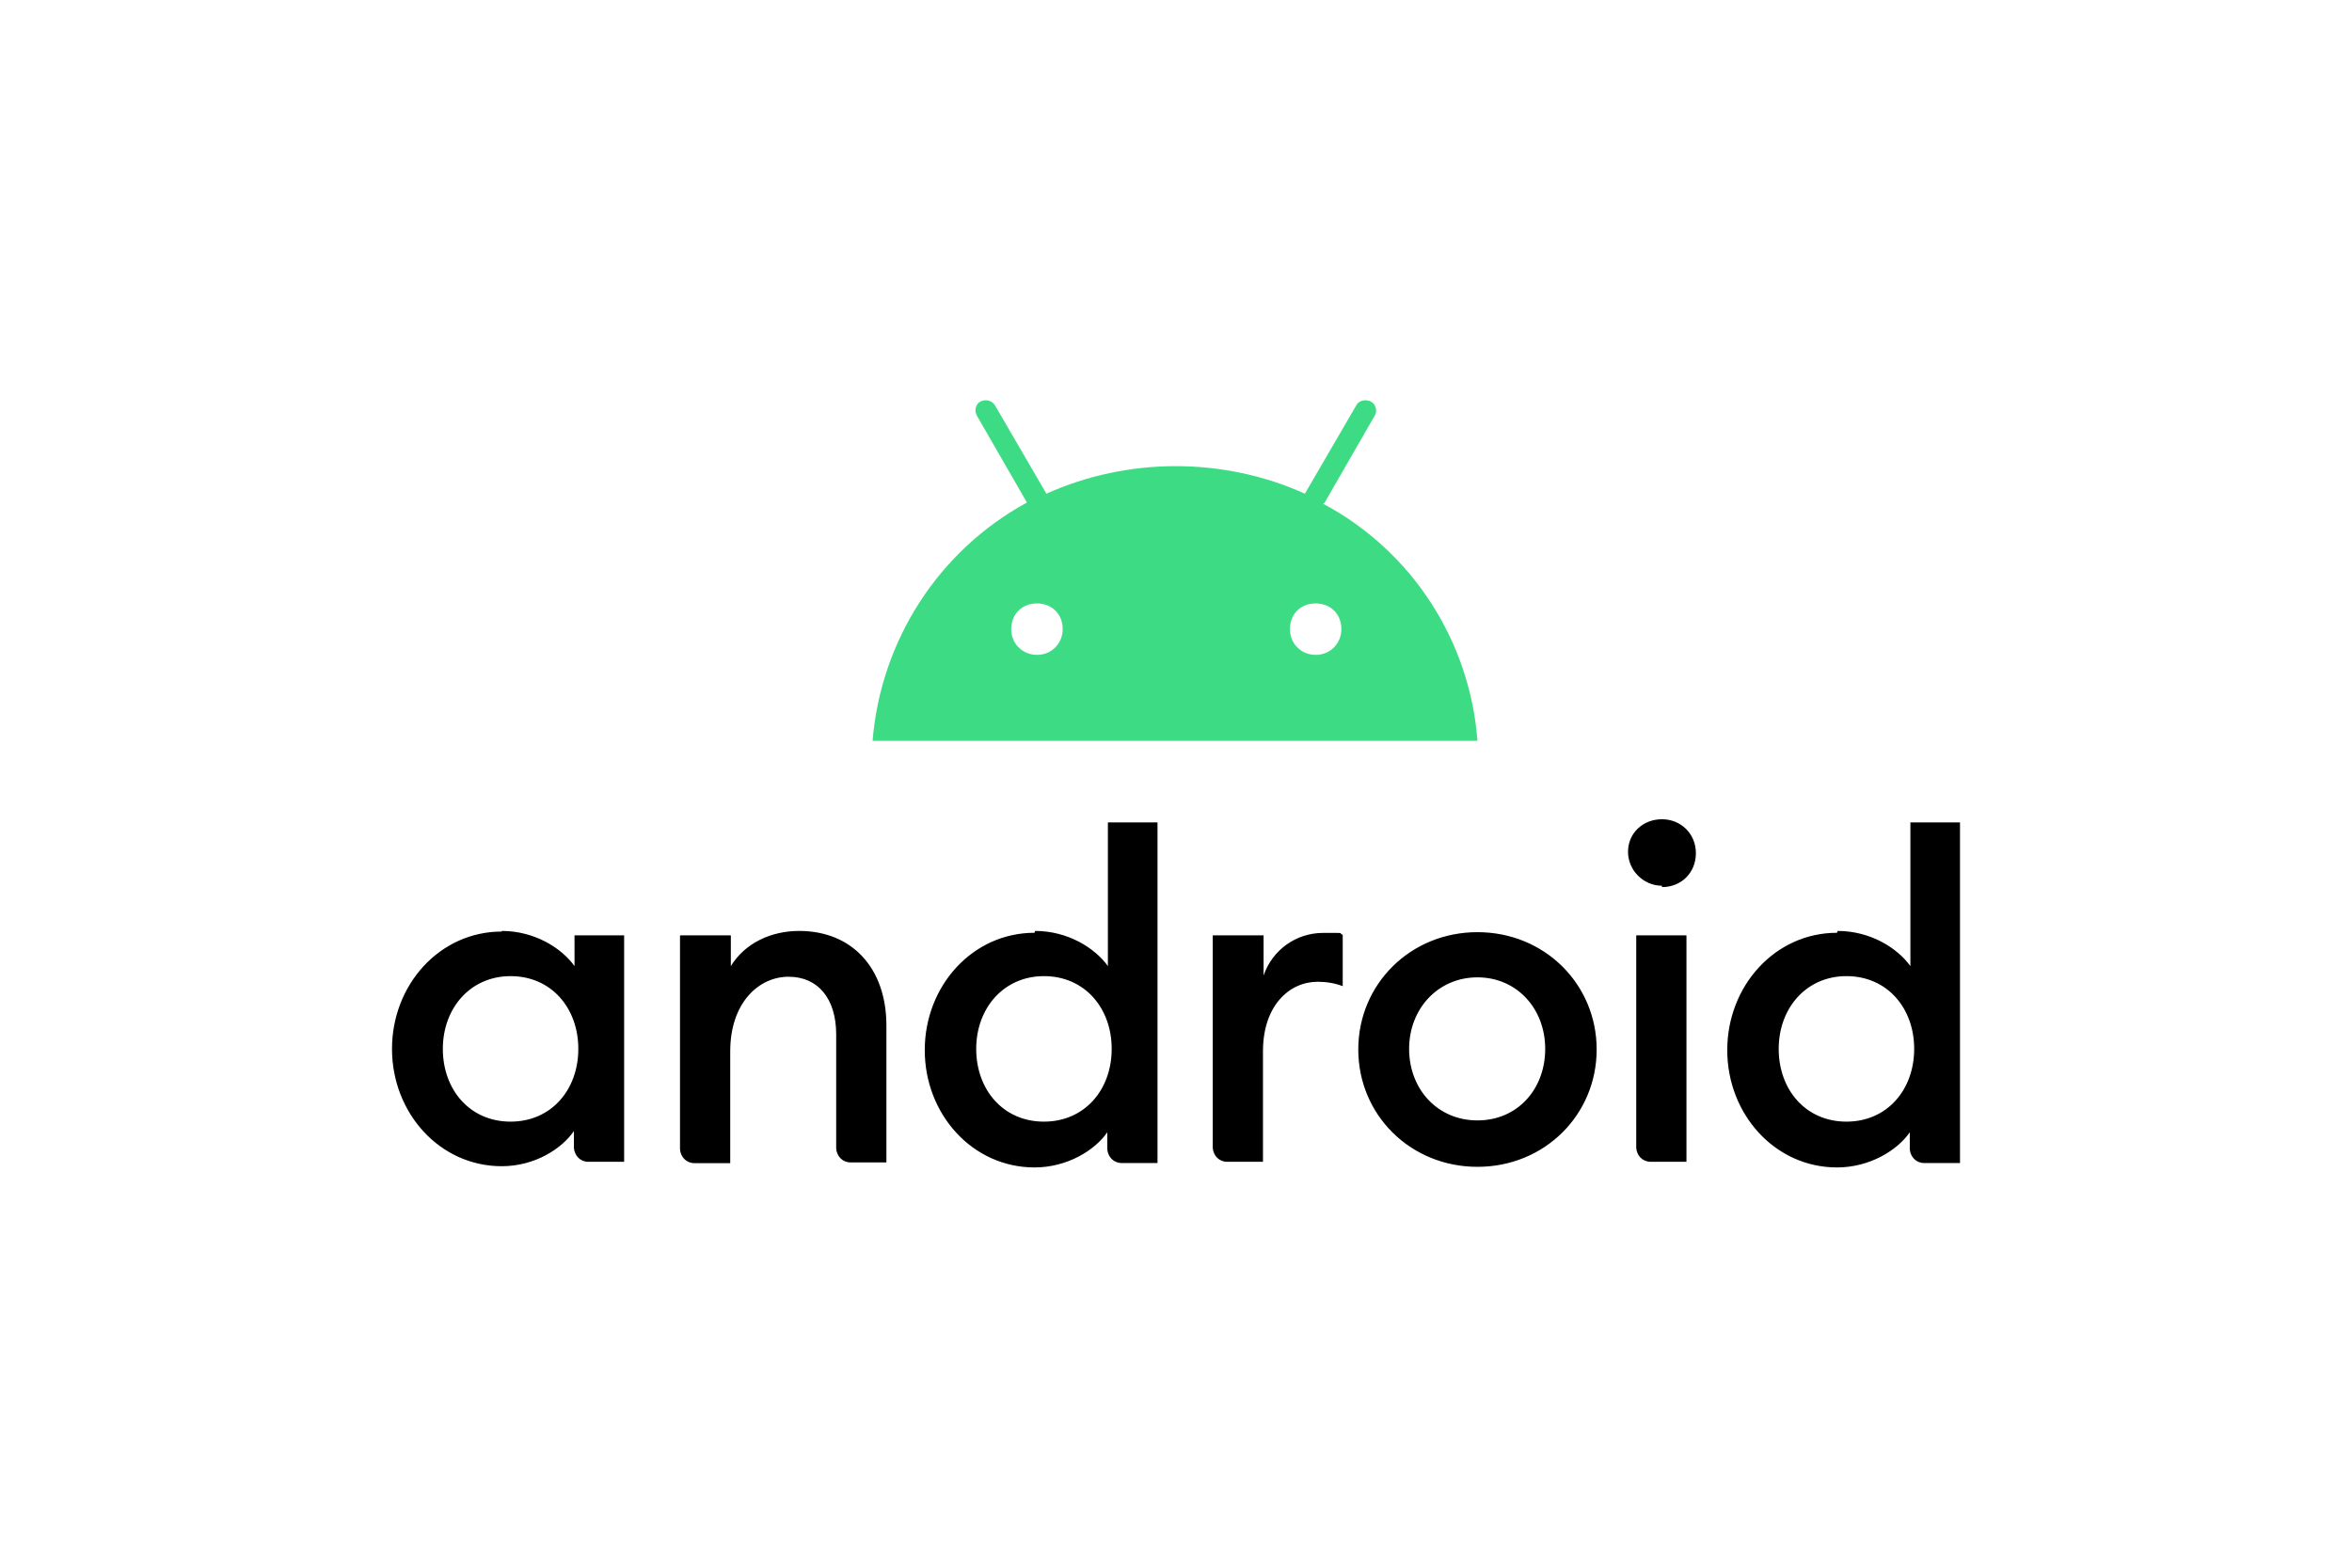
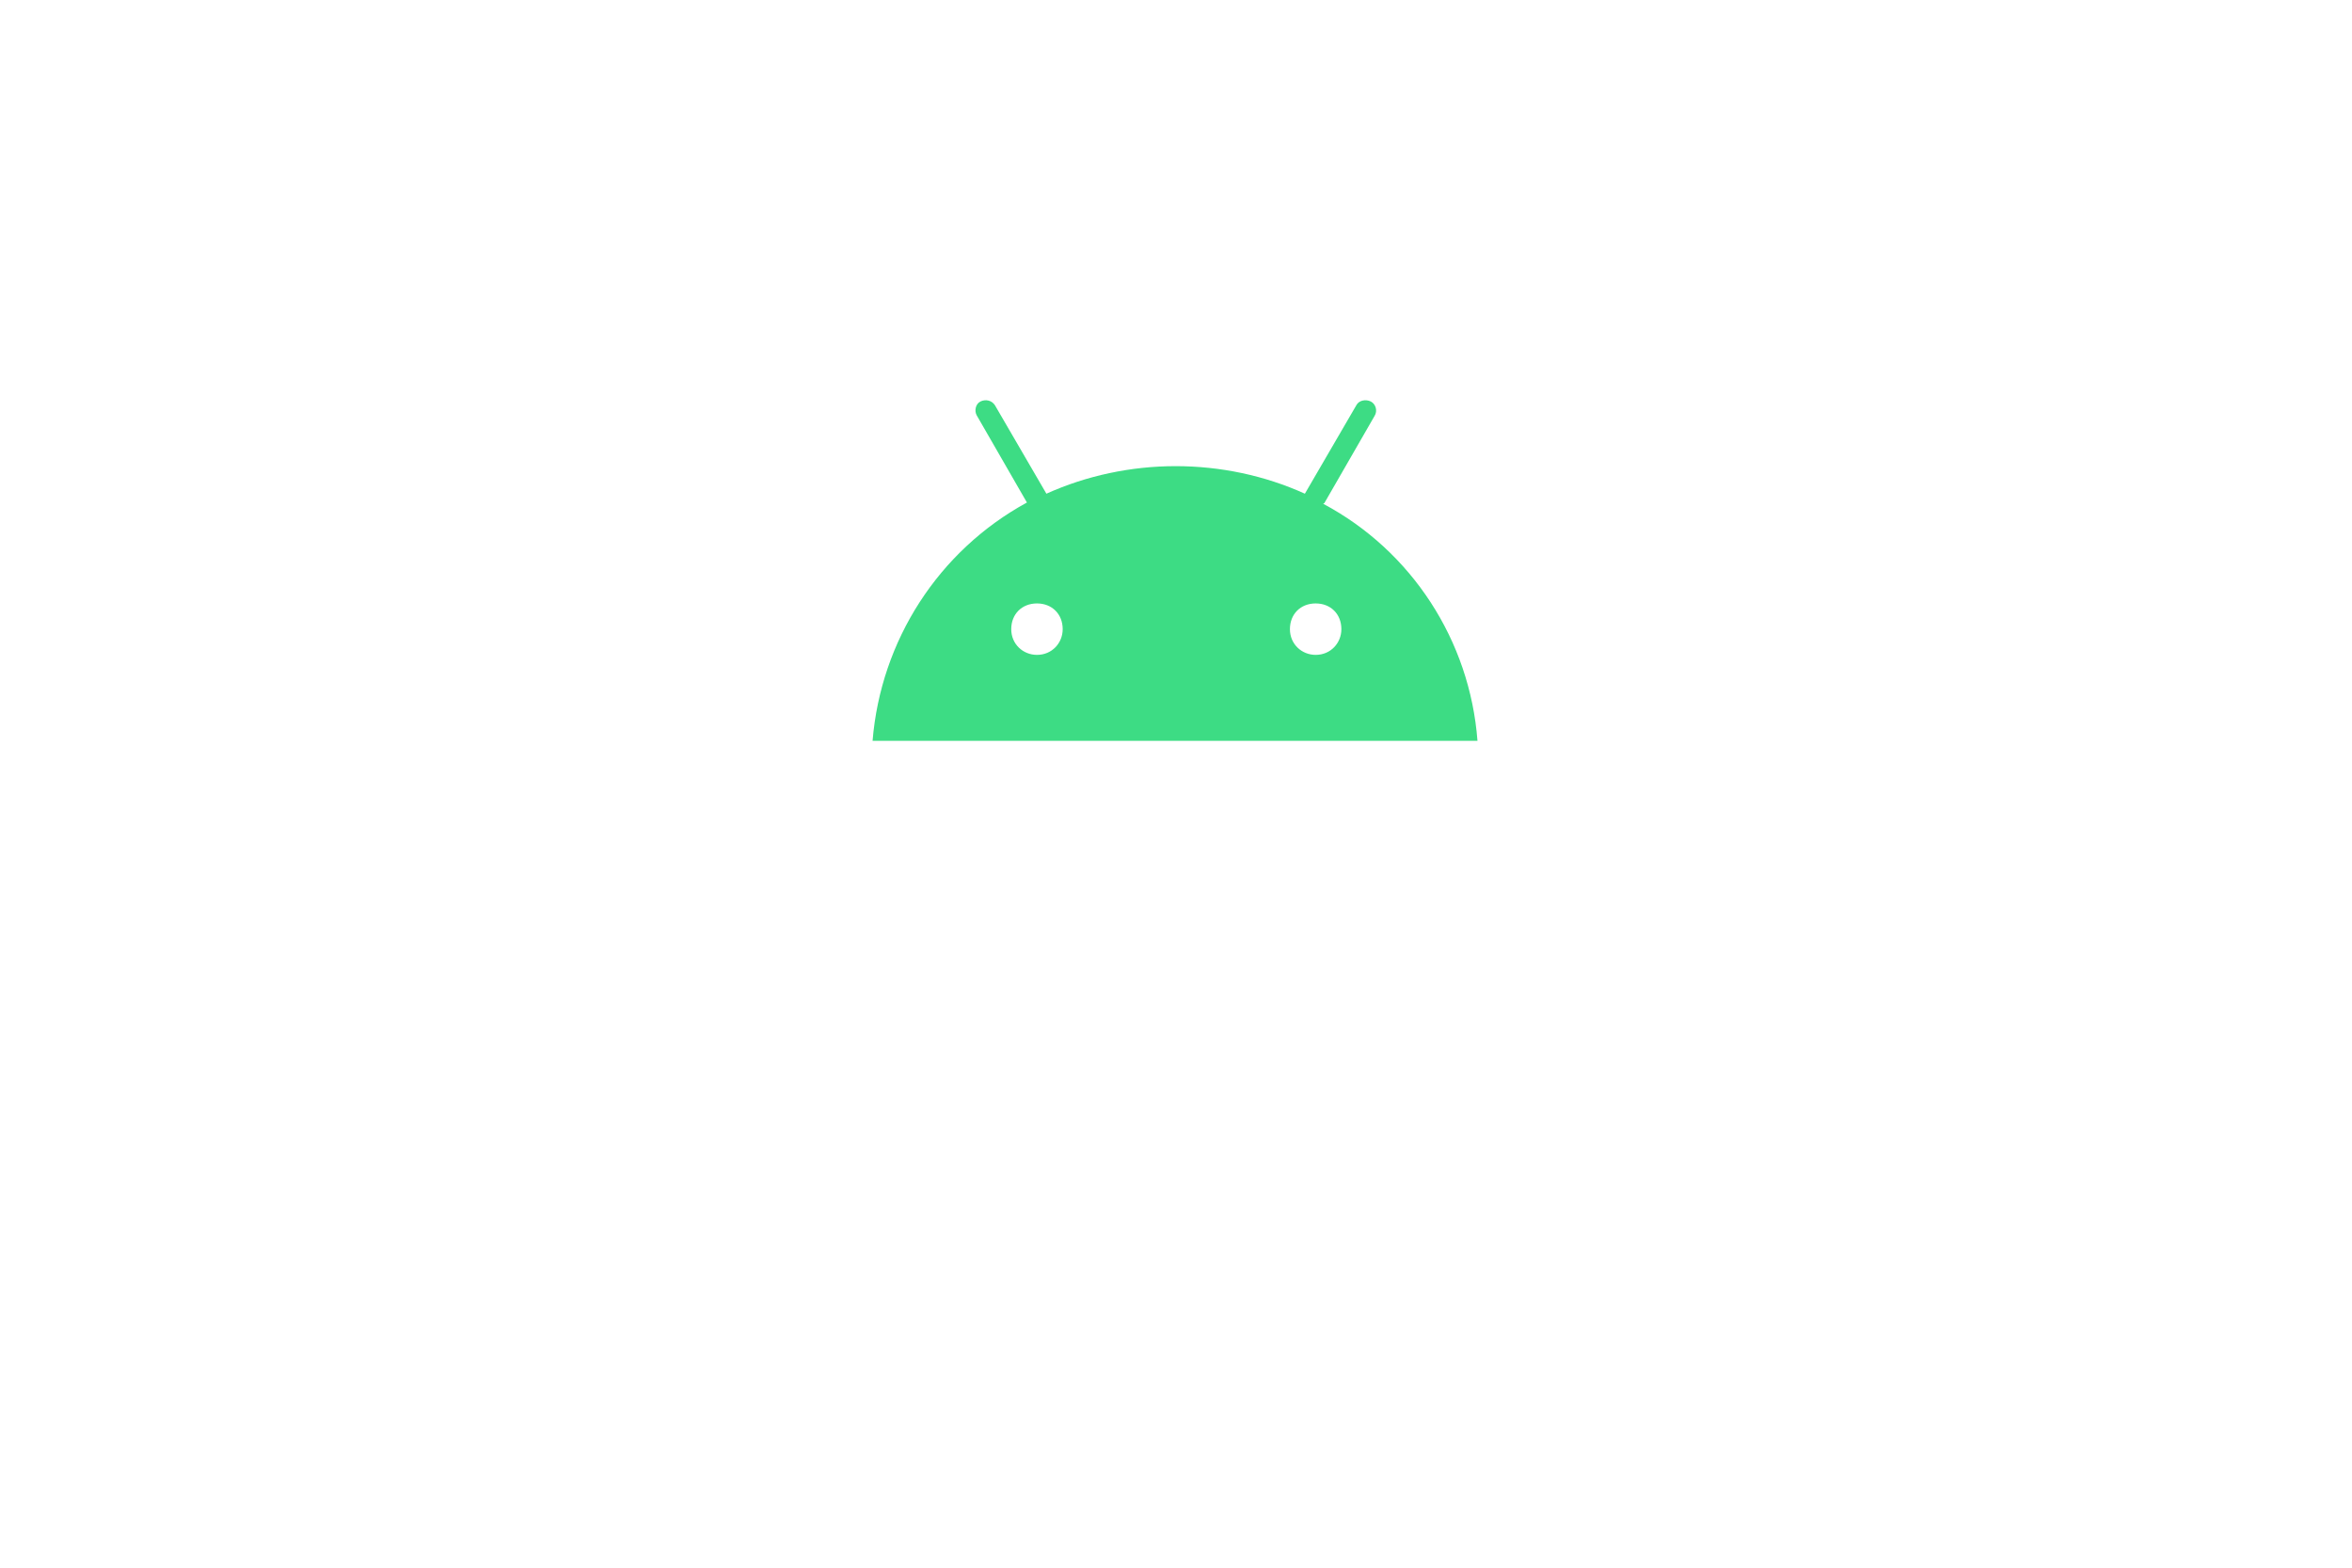
<svg xmlns="http://www.w3.org/2000/svg" id="ANDROID" viewBox="0 0 1920 1280">
-   <path d="M409.6,760.1c26.6,0,48.7,13.8,59.4,28.7v-25.1h40.5v184.9h-29.2c-6.7,0-11.3-5.1-11.8-11.3h0v-13.8c-10.2,14.8-32.3,28.7-58.9,28.7-50.7,0-89.6-43.5-89.6-95.8s38.9-95.8,89.6-95.8M416.8,797c-32.8,0-55.3,26.1-55.3,59.4s22,59.4,55.3,59.4,55.3-26.1,55.3-59.4-22-59.4-55.3-59.4M555.6,763.7h41v25.1c11.3-18.4,32.3-28.7,55.8-28.7,43,0,71.2,30.2,71.2,77.3v111.7h-29.2c-6.7,0-11.3-5.1-11.8-11.3h0v-93.2c0-29.2-14.8-47.1-38.9-47.1s-47.6,21-47.6,61v91.2h-29.2c-6.7,0-11.3-5.1-11.8-11.3h0v-173.6h0v-1h.5ZM845,760.1c26.6,0,48.7,13.8,59.4,28.7v-117.3h40.5v278.1h-29.2c-6.7,0-11.3-5.1-11.8-11.3h0v-13.8c-10.2,14.8-32.8,28.7-59.4,28.7-50.7,0-89.6-43.5-89.6-95.8s38.9-95.8,89.6-95.8M852.2,797c-32.8,0-55.3,26.1-55.3,59.4s22,59.4,55.3,59.4,55.3-26.1,55.3-59.4-22-59.4-55.3-59.4M991,763.7h40.5v32.8c7.2-21,26.6-34.8,48.7-34.8s10.8,0,15.9,1.5v42c-6.7-2.6-13.8-3.6-20.5-3.6-23.1,0-44.6,19.5-44.6,56.8v90.2h-29.2c-6.7,0-11.3-5.1-11.8-11.3h0v-173.6h1ZM1206.1,952.7c-54.8,0-97.3-42.5-97.3-95.8s42.5-95.8,97.3-95.8,97.3,42.5,97.3,95.8-42.5,95.8-97.3,95.8M1206.1,914.8c32.8,0,55.3-25.6,55.3-58.4s-23.1-58.4-55.3-58.4-55.8,25.6-55.8,58.4,23.1,58.4,55.8,58.4M1356.7,723.2c-14.8,0-27.7-12.3-27.7-27.7s12.3-26.6,27.7-26.6,27.7,11.8,27.7,27.7-11.8,27.7-27.7,27.7M1336.2,763.7h40.5v184.9h-29.2c-6.7,0-11.3-5.1-11.8-11.3h0v-173.6h.5ZM1500.1,760.1c26.6,0,48.7,13.8,59.4,28.7v-117.3h40.5v278.1h-29.2c-6.7,0-11.3-5.1-11.8-11.3h0v-13.8c-10.2,14.8-32.8,28.7-59.4,28.7-50.7,0-89.6-43.5-89.6-95.8s38.9-95.8,89.6-95.8M1507.3,797c-32.8,0-55.3,26.1-55.3,59.4s22,59.4,55.3,59.4,55.3-26.1,55.3-59.4-22-59.4-55.3-59.4" />
  <path d="M1074,534.7c-11.3,0-21-8.7-21-21s8.7-21,21-21,21,8.7,21,21h0c0,11.3-8.7,21-21,21M846.5,534.7c-11.3,0-21-8.7-21-21s8.7-21,21-21,21,8.7,21,21h0c0,11.3-8.7,21-21,21M1081.1,410.8l41-71.2c2.6-4.1,1-9.7-3.1-11.8-4.1-2-9.7-1-11.8,3.1h0l-42,72.2c-32.8-14.9-69.2-22.5-105.5-22.5s-72.7,7.7-105.5,22.5l-42-72.2c-2.6-4.1-7.7-5.1-11.8-3.1-4.1,2-5.1,7.7-3.1,11.3l41,71.2c-72.2,39.4-119.3,112.7-126,194.6h493.8c-6.2-82-53.8-155.2-126-193.6" fill="#3ddc84" />
</svg>